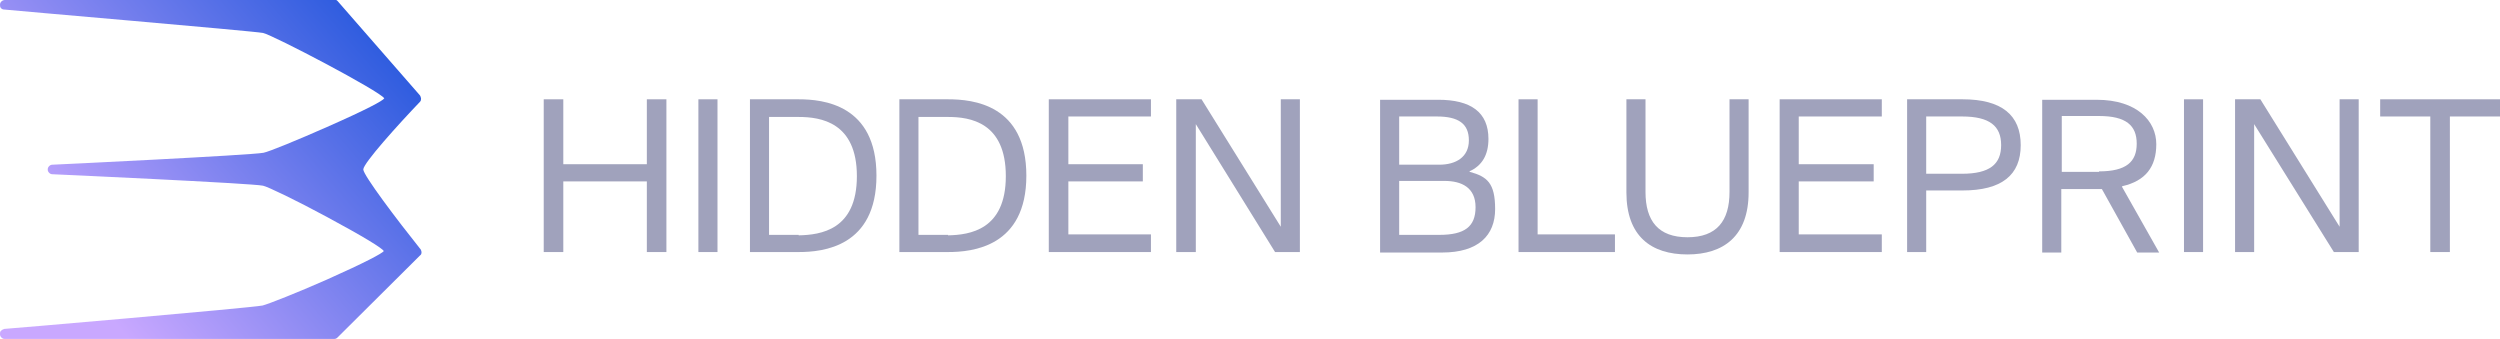
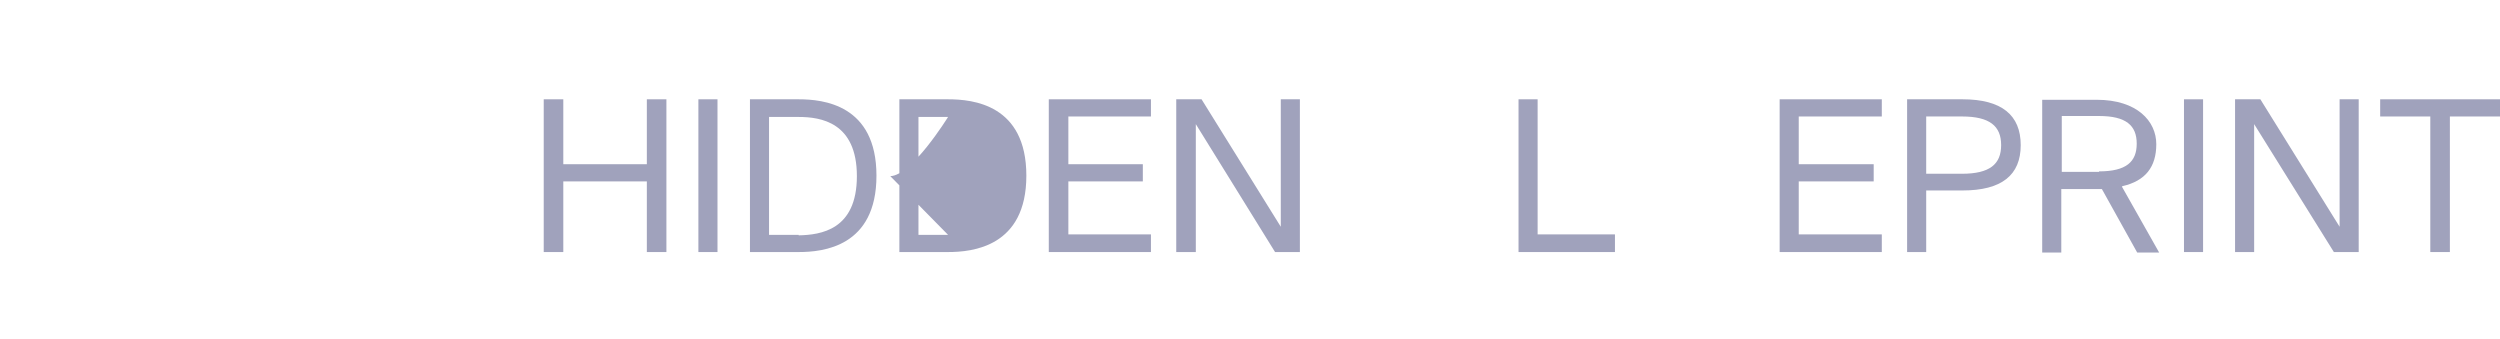
<svg xmlns="http://www.w3.org/2000/svg" id="b" width="523.7" height="71.1" viewBox="0 0 523.7 71.1">
  <defs>
    <linearGradient id="e" x1="-2" y1="68.1" x2="73.1" y2="2.9" gradientUnits="userSpaceOnUse">
      <stop offset=".2" stop-color="#c9a8ff" />
      <stop offset="1" stop-color="#305ddf" />
    </linearGradient>
  </defs>
  <g id="c">
    <g id="d">
-       <path d="M88.1,52.2c.1.2.2.4.2.7,0,.2-.1.5-.3.6l-17.3,17.2c-.2.2-.4.3-.7.3H1c-.3,0-.5-.1-.7-.3-.2-.2-.3-.4-.3-.7,0-.3,0-.5.2-.7.2-.2.4-.3.7-.4.5,0,51.6-4.4,54.1-4.9,1.2-.3,7.3-2.7,13.4-5.4,8.3-3.7,11.6-5.5,12-6-.3-.6-4.2-3-12-7.2-6.3-3.4-12.3-6.3-13.3-6.5-2.2-.5-43.7-2.4-44.1-2.4-.3,0-.5-.1-.7-.3s-.3-.4-.3-.7.1-.5.3-.7.4-.3.7-.3c.4,0,41.8-2,44.2-2.5,1.1-.2,7.2-2.7,13.3-5.4,8.4-3.7,11.7-5.5,12-6-.9-1.5-23.2-13.2-25.4-13.7C53,6.5,1.5,2.1.9,2c-.3,0-.5-.1-.7-.3C0,1.5,0,1.2,0,1,0,.7.1.5.3.3.5.1.8,0,1,0h69c.1,0,.3,0,.4,0,.1,0,.2.1.3.2l17.2,19.7c.2.2.2.4.3.7,0,.2,0,.5-.2.7-4.6,4.8-11.9,12.9-11.9,14.2,0,1.2,7.1,10.6,11.9,16.6Z" fill="url(#e)" stroke-width="0" />
-     </g>
+       </g>
    <polygon points="139.6 20.8 139.6 52.8 135.5 52.8 135.5 38 118 38 118 52.8 113.9 52.8 113.9 20.8 118 20.8 118 34.4 135.5 34.4 135.5 20.8 139.6 20.8" fill="#a0a2bc" stroke-width="0" />
    <rect x="146.3" y="20.8" width="4" height="32" fill="#a0a2bc" stroke-width="0" />
    <path d="M167.3,20.8h-10.2v32h10.2c5.1,0,16.3-1.1,16.3-16s-11.2-16-16.3-16ZM167.3,49.2h-6.2v-24.7h6.2c4.6,0,12.2,1.1,12.2,12.4s-7.6,12.3-12.2,12.4Z" fill="#a0a2bc" stroke-width="0" />
-     <path d="M198.6,20.8h-10.2v32h10.2c5.1,0,16.4-1.1,16.4-16s-11.2-16-16.4-16ZM198.6,49.2h-6.2v-24.7h6.2c4.6,0,12.1,1.1,12.1,12.4s-7.6,12.3-12.1,12.4Z" fill="#a0a2bc" stroke-width="0" />
+     <path d="M198.6,20.8h-10.2v32h10.2c5.1,0,16.4-1.1,16.4-16s-11.2-16-16.4-16ZM198.6,49.2h-6.2v-24.7h6.2s-7.6,12.3-12.1,12.4Z" fill="#a0a2bc" stroke-width="0" />
    <polygon points="223.8 24.4 223.8 34.4 239.4 34.4 239.4 38 223.8 38 223.8 49.1 241.1 49.1 241.1 52.8 219.7 52.8 219.7 20.8 241.1 20.8 241.1 24.4 223.8 24.4" fill="#a0a2bc" stroke-width="0" />
    <polygon points="272.3 20.8 272.3 52.8 267.1 52.8 250.5 26 250.5 52.8 246.4 52.8 246.4 20.8 251.7 20.8 268.3 47.5 268.3 20.8 272.3 20.8" fill="#a0a2bc" stroke-width="0" />
-     <path d="M307.8,35.9c2.7-1.2,4-3.5,4-6.8,0-5.6-3.7-8.2-10.5-8.2h-12.2v32h13c7.6,0,11.1-3.6,11.1-9.1s-1.7-6.8-5.3-7.8ZM293.1,24.4h7.9c4.5,0,6.7,1.5,6.7,5s-2.7,5.1-6.2,5.1h-8.4v-10.1ZM301.4,49.2h-8.3v-11.3h9.5c3.6,0,6.5,1.4,6.5,5.5s-2.3,5.8-7.6,5.8Z" fill="#a0a2bc" stroke-width="0" />
    <polygon points="338.3 49.1 338.3 52.8 318.1 52.8 318.1 20.8 322.1 20.8 322.1 49.1 338.3 49.1" fill="#a0a2bc" stroke-width="0" />
-     <path d="M353.5,53.3c-7.6,0-12.8-3.8-12.8-13v-19.5h4v19.4c0,6.1,2.7,9.5,8.8,9.5s8.8-3.4,8.8-9.5v-19.4h4v19.5c0,9.2-5.3,13-12.8,13Z" fill="#a0a2bc" stroke-width="0" />
    <polygon points="376.8 24.4 376.8 34.4 392.5 34.4 392.5 38 376.8 38 376.8 49.1 394.2 49.1 394.2 52.8 372.8 52.8 372.8 20.8 394.2 20.8 394.2 24.4 376.8 24.4" fill="#a0a2bc" stroke-width="0" />
    <path d="M411.1,20.8h-11.6v32h4v-12.9h7.6c8.2,0,12.2-3.2,12.2-9.5s-4-9.6-12.2-9.6ZM411,36.4h-7.5v-12h7.5c5.8,0,8.2,2,8.2,6s-2.4,6-8.2,6Z" fill="#a0a2bc" stroke-width="0" />
    <path d="M444.6,39c4.8-1.1,7.1-4,7.1-8.8s-4-9.3-12.5-9.3h-11.4v32h4v-13.3h8.5l7.4,13.3h4.6l-7.8-13.8ZM439.7,36h-7.8v-11.7h7.8c5.7,0,7.9,2,7.9,5.8s-2.2,5.8-7.9,5.8Z" fill="#a0a2bc" stroke-width="0" />
    <rect x="457.5" y="20.8" width="4" height="32" fill="#a0a2bc" stroke-width="0" />
    <polygon points="494.1 20.8 494.1 52.8 488.9 52.8 472.2 26 472.2 52.8 468.2 52.8 468.2 20.8 473.5 20.8 490.1 47.5 490.1 20.8 494.1 20.8" fill="#a0a2bc" stroke-width="0" />
    <polygon points="523.7 24.4 513.2 24.4 513.2 52.8 509.1 52.8 509.1 24.4 498.6 24.4 498.6 20.8 523.7 20.8 523.7 24.4" fill="#a0a2bc" stroke-width="0" />
  </g>
</svg>